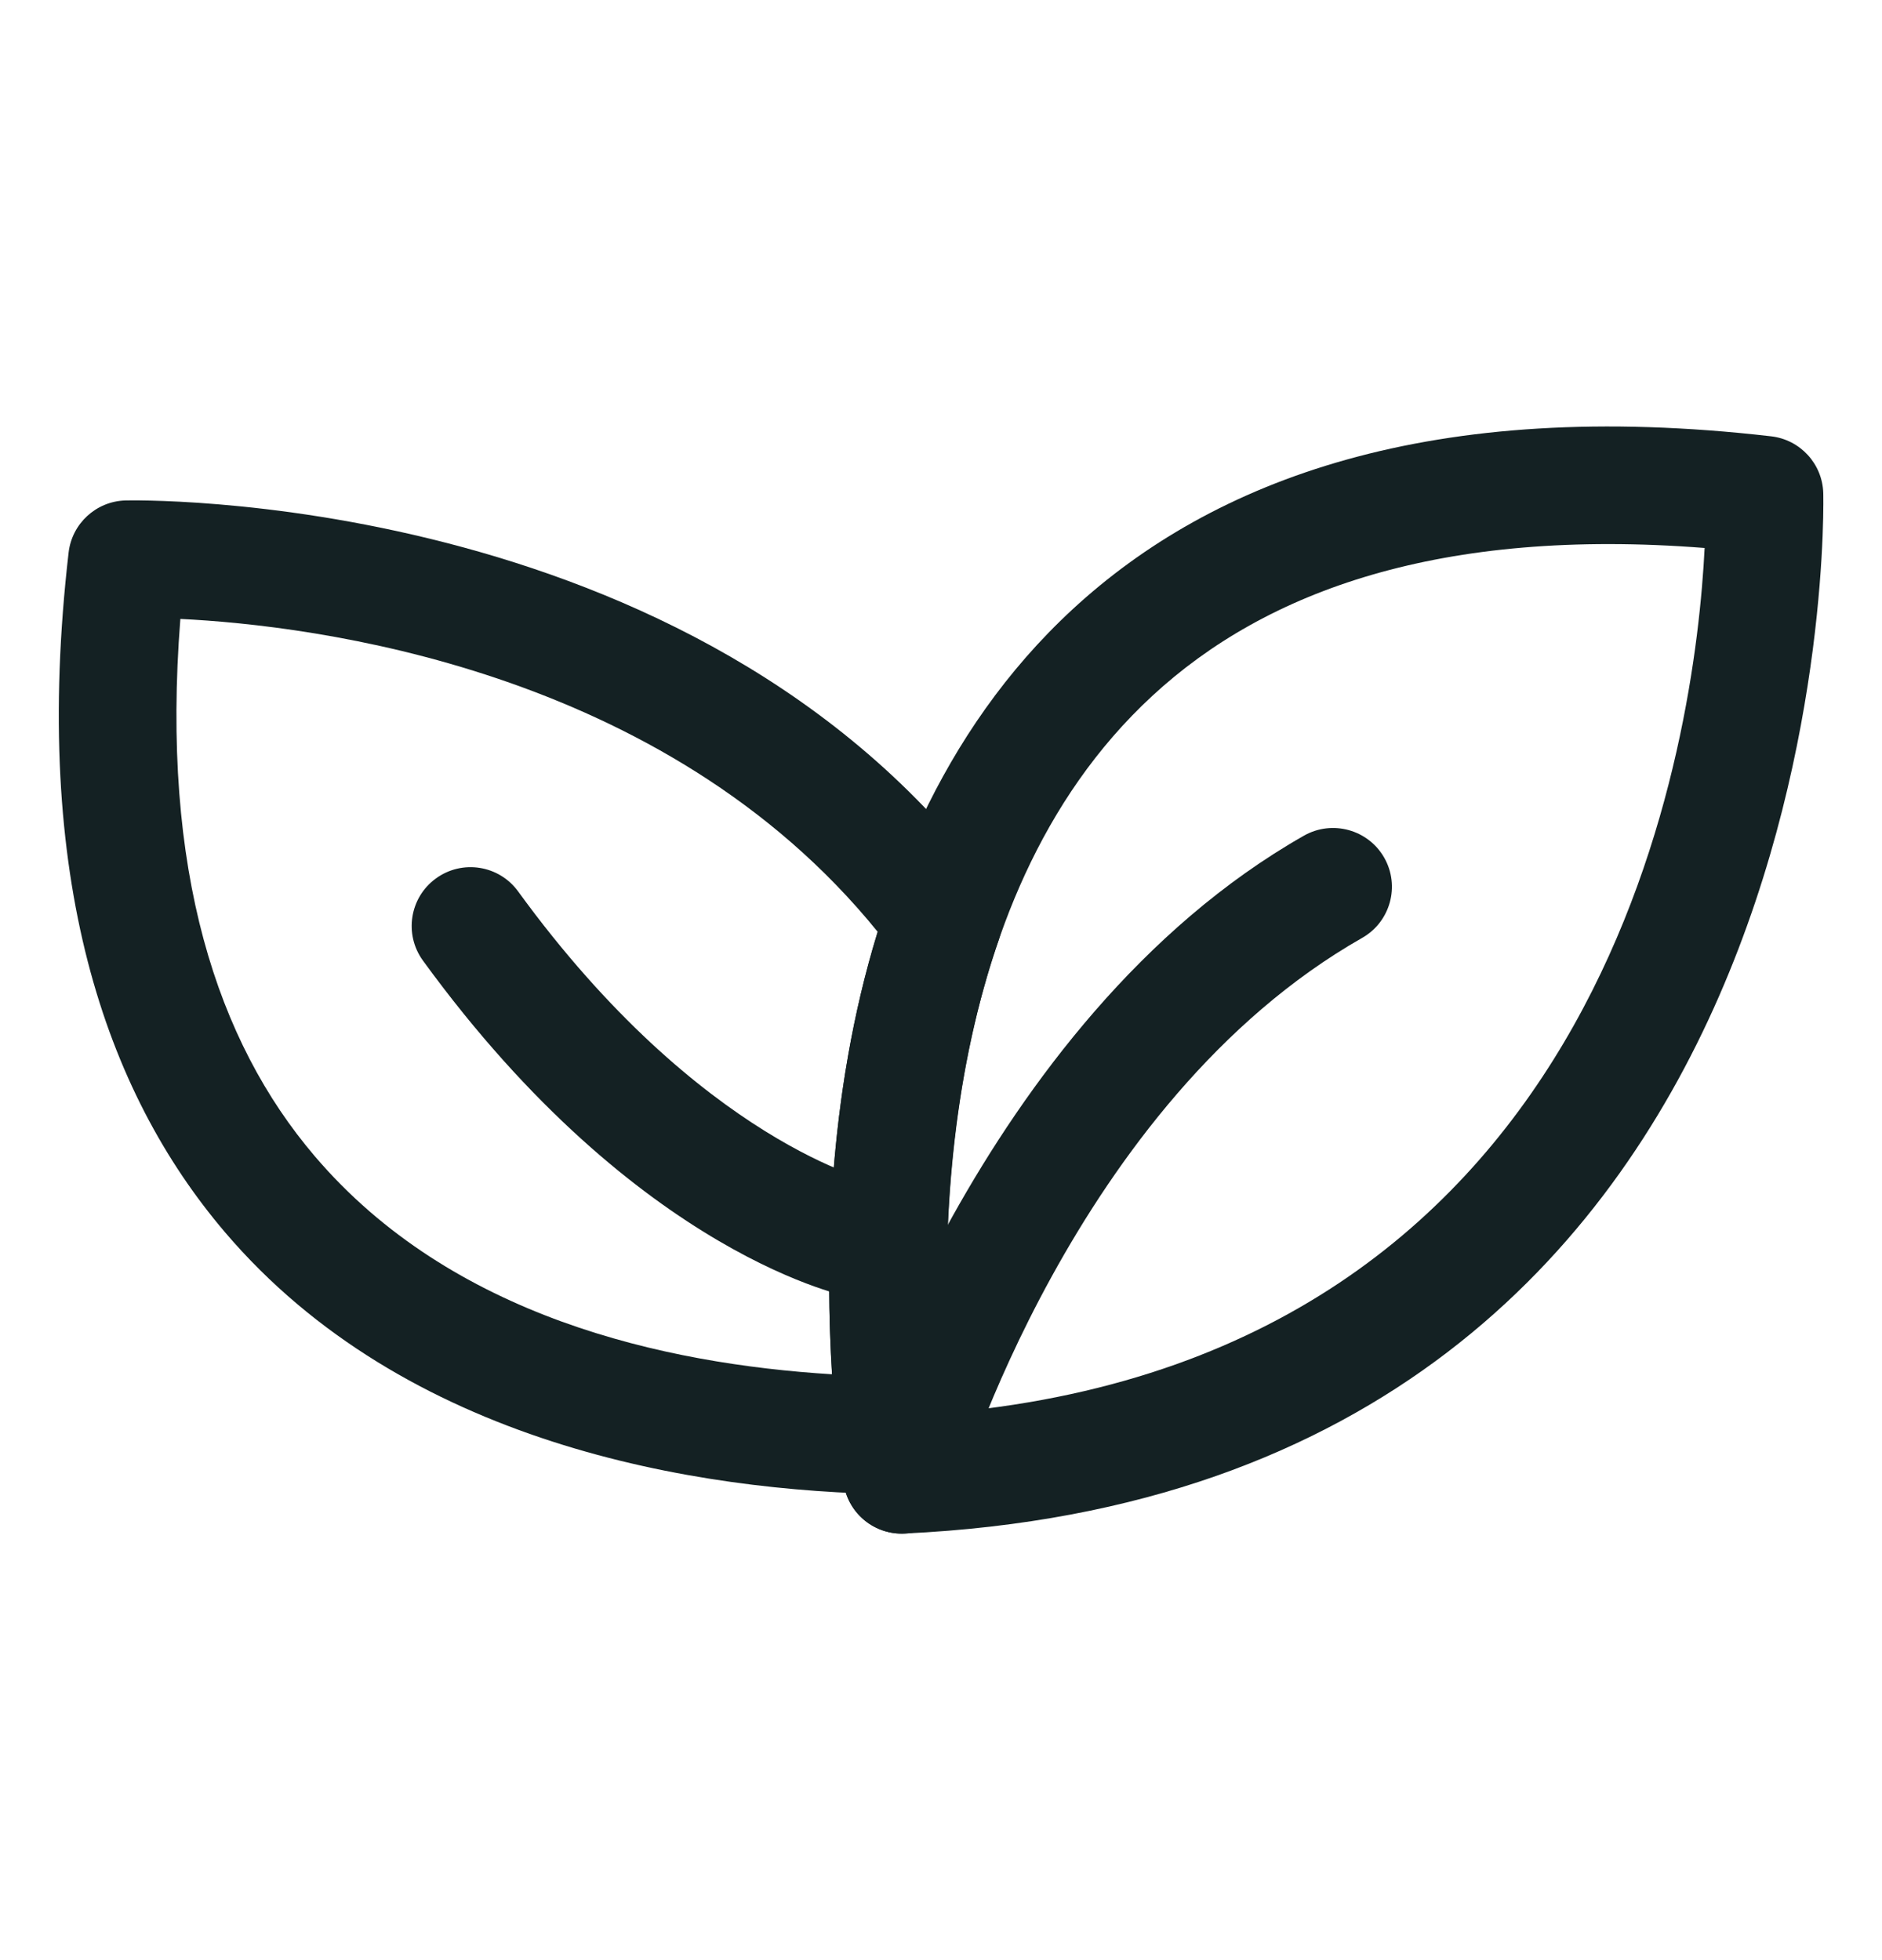
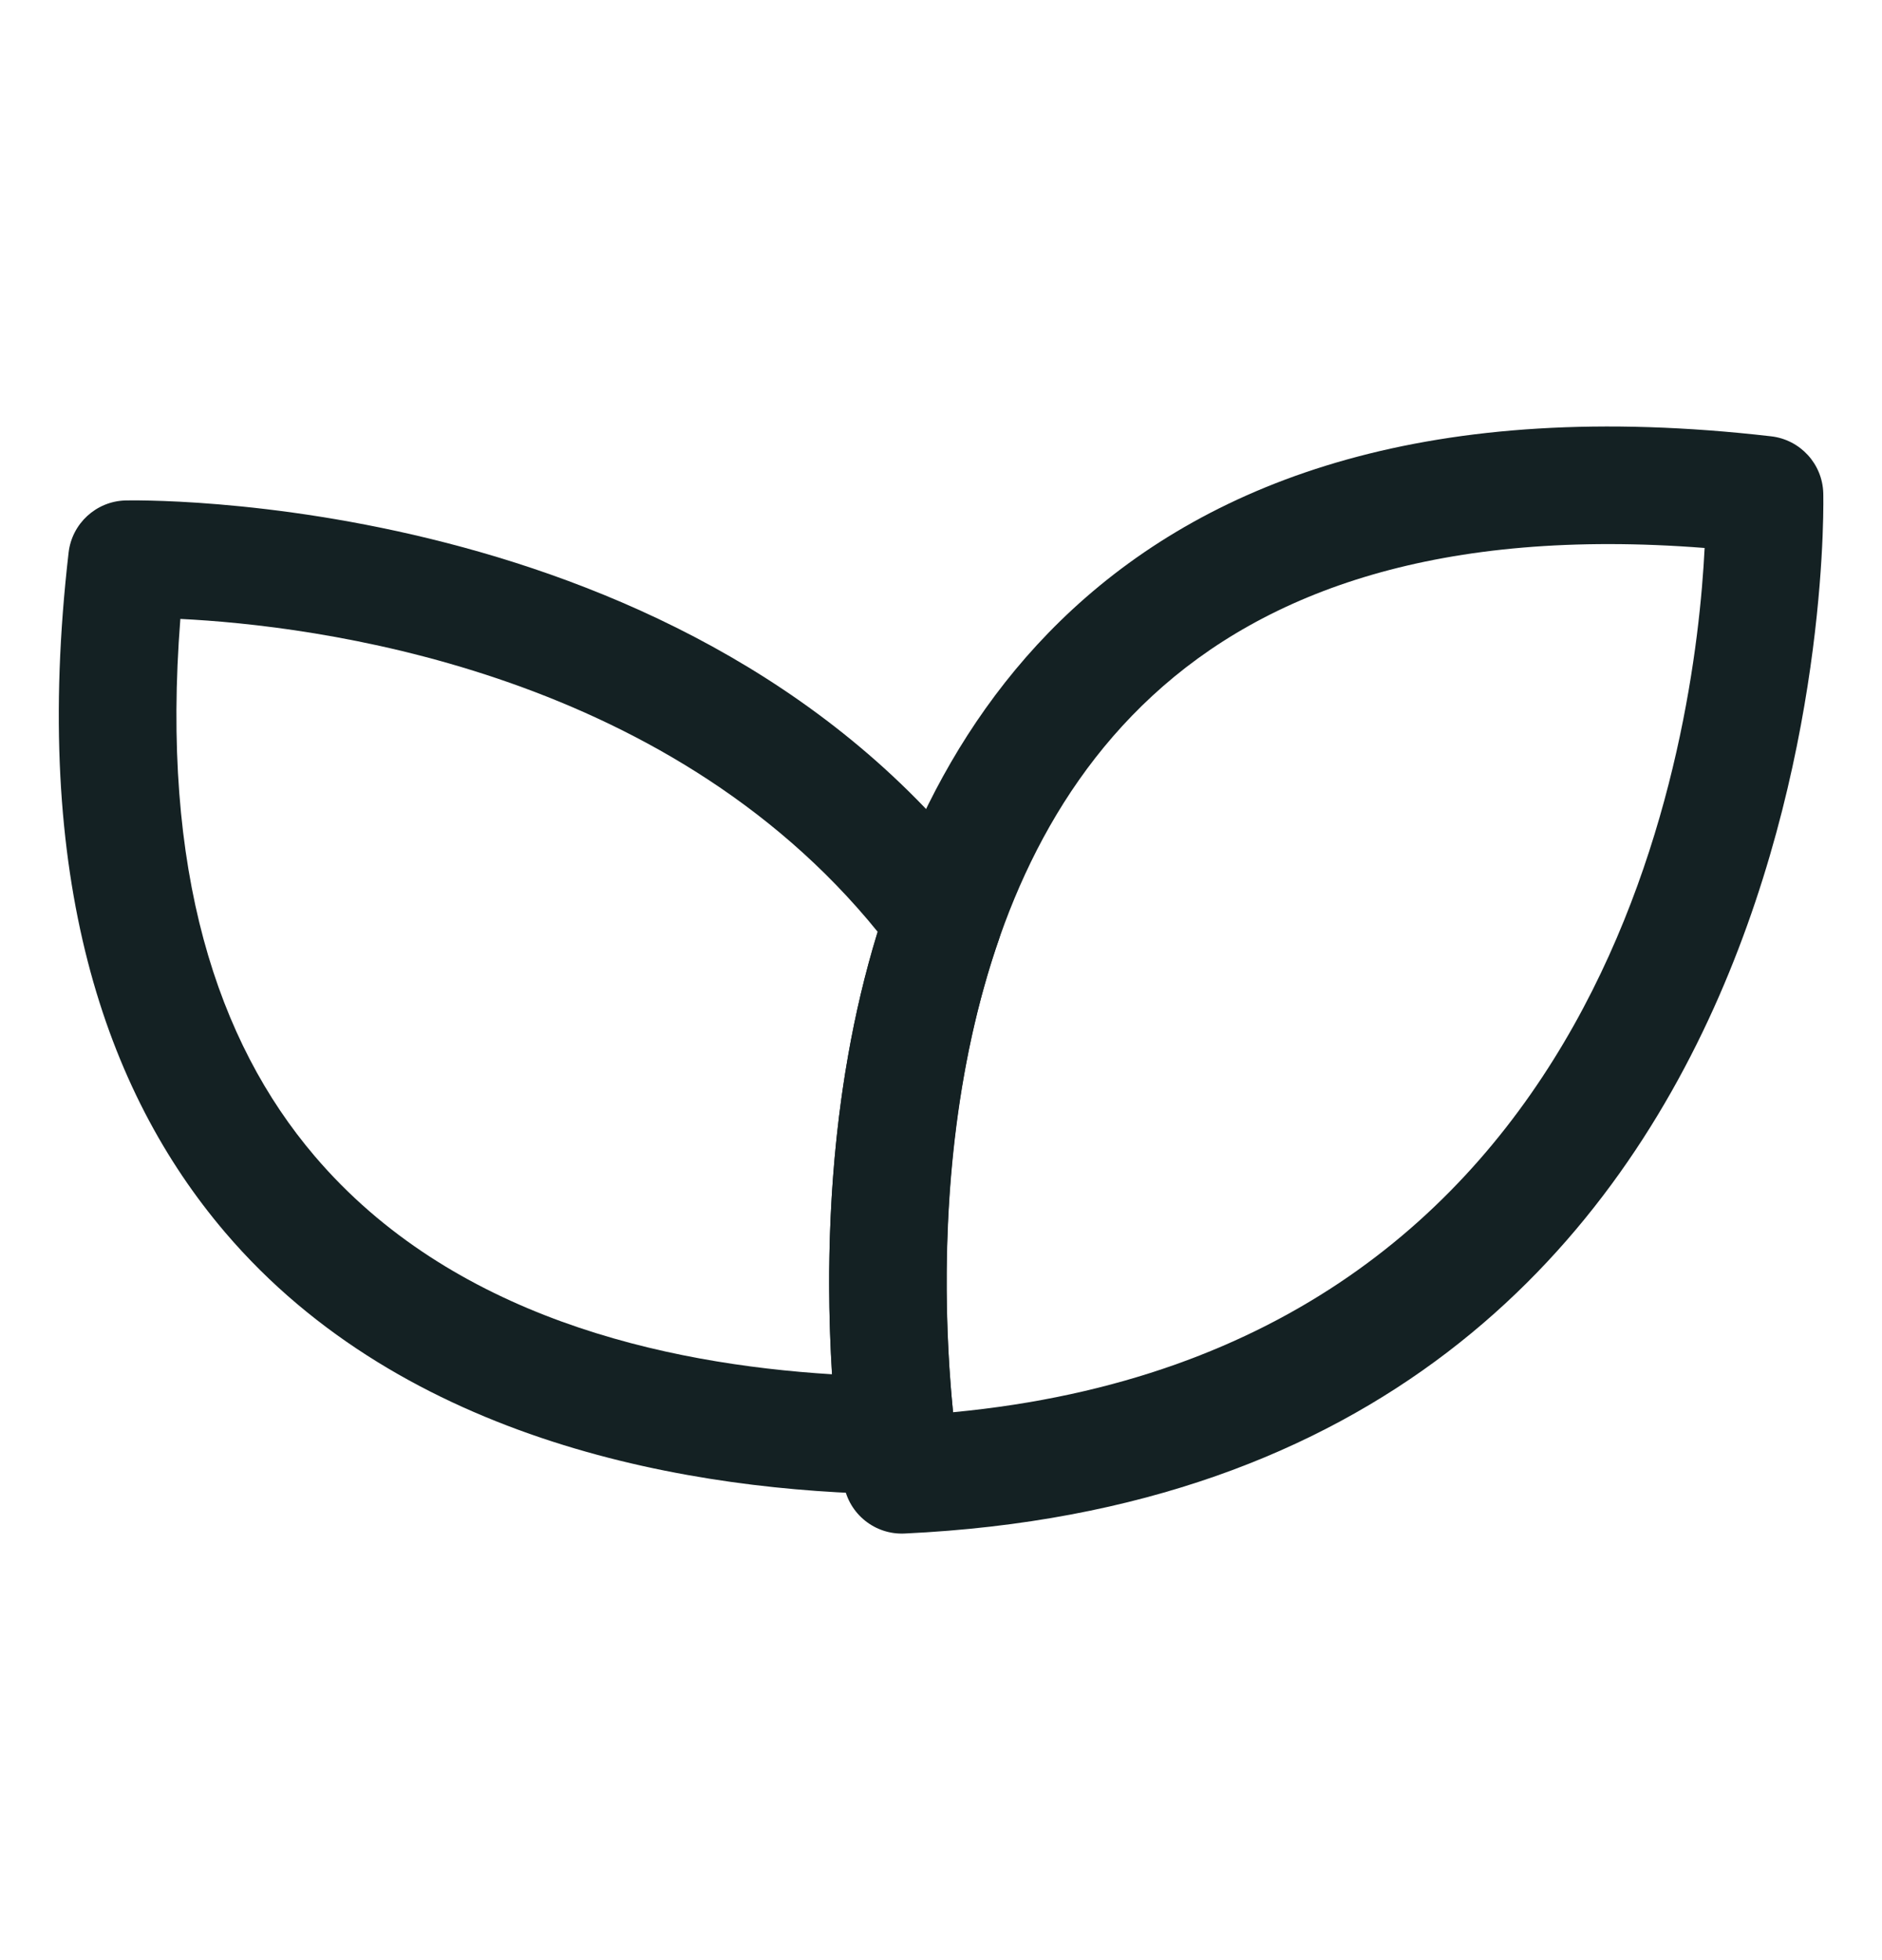
<svg xmlns="http://www.w3.org/2000/svg" width="24" height="25" viewBox="0 0 24 25" fill="none">
  <path fill-rule="evenodd" clip-rule="evenodd" d="M10.762 18.94C10.762 18.94 10.303 16.337 10.82 13.438C11.175 11.447 11.992 9.33 13.676 7.773C15.467 6.118 18.252 5.064 22.587 5.565C22.957 5.608 23.24 5.916 23.251 6.288C23.251 6.288 23.606 18.992 11.536 19.559C11.159 19.577 10.828 19.312 10.762 18.94ZM12.154 18.012C20.596 17.212 21.621 9.337 21.738 6.989C18.374 6.726 16.146 7.533 14.695 8.875C13.264 10.197 12.599 12.01 12.297 13.701C11.98 15.477 12.066 17.129 12.154 18.012Z" fill="#142123" />
  <path fill-rule="evenodd" clip-rule="evenodd" d="M11.422 19.059C8.849 19.025 5.161 18.409 2.868 15.715C1.34 13.92 0.396 11.192 0.875 7.047C0.918 6.677 1.226 6.394 1.598 6.383C1.598 6.383 8.846 6.191 12.631 11.292C12.779 11.491 12.819 11.751 12.737 11.985C11.869 14.487 12.054 17.16 12.176 18.223C12.201 18.437 12.132 18.652 11.988 18.811C11.843 18.971 11.637 19.061 11.422 19.059ZM10.61 17.528C10.525 16.167 10.542 13.998 11.192 11.884C8.462 8.515 3.974 7.976 2.3 7.894C2.047 11.11 2.772 13.288 4.011 14.743C5.759 16.797 8.468 17.395 10.61 17.528Z" fill="#142123" />
-   <path fill-rule="evenodd" clip-rule="evenodd" d="M12.218 19.025C12.1 19.422 11.681 19.647 11.285 19.529C10.888 19.41 10.663 18.991 10.782 18.595C10.782 18.595 12.473 13.022 16.629 10.658C16.989 10.454 17.447 10.58 17.652 10.939C17.857 11.299 17.731 11.757 17.371 11.962C13.685 14.059 12.218 19.025 12.218 19.025Z" fill="#142123" />
-   <path fill-rule="evenodd" clip-rule="evenodd" d="M11.15 15.075C11.555 15.158 11.818 15.554 11.735 15.96C11.652 16.365 11.256 16.628 10.85 16.545C10.85 16.545 8.152 16.047 5.393 12.251C5.15 11.916 5.224 11.447 5.559 11.204C5.894 10.96 6.363 11.034 6.607 11.369C8.936 14.574 11.15 15.075 11.15 15.075Z" fill="#142123" />
</svg>